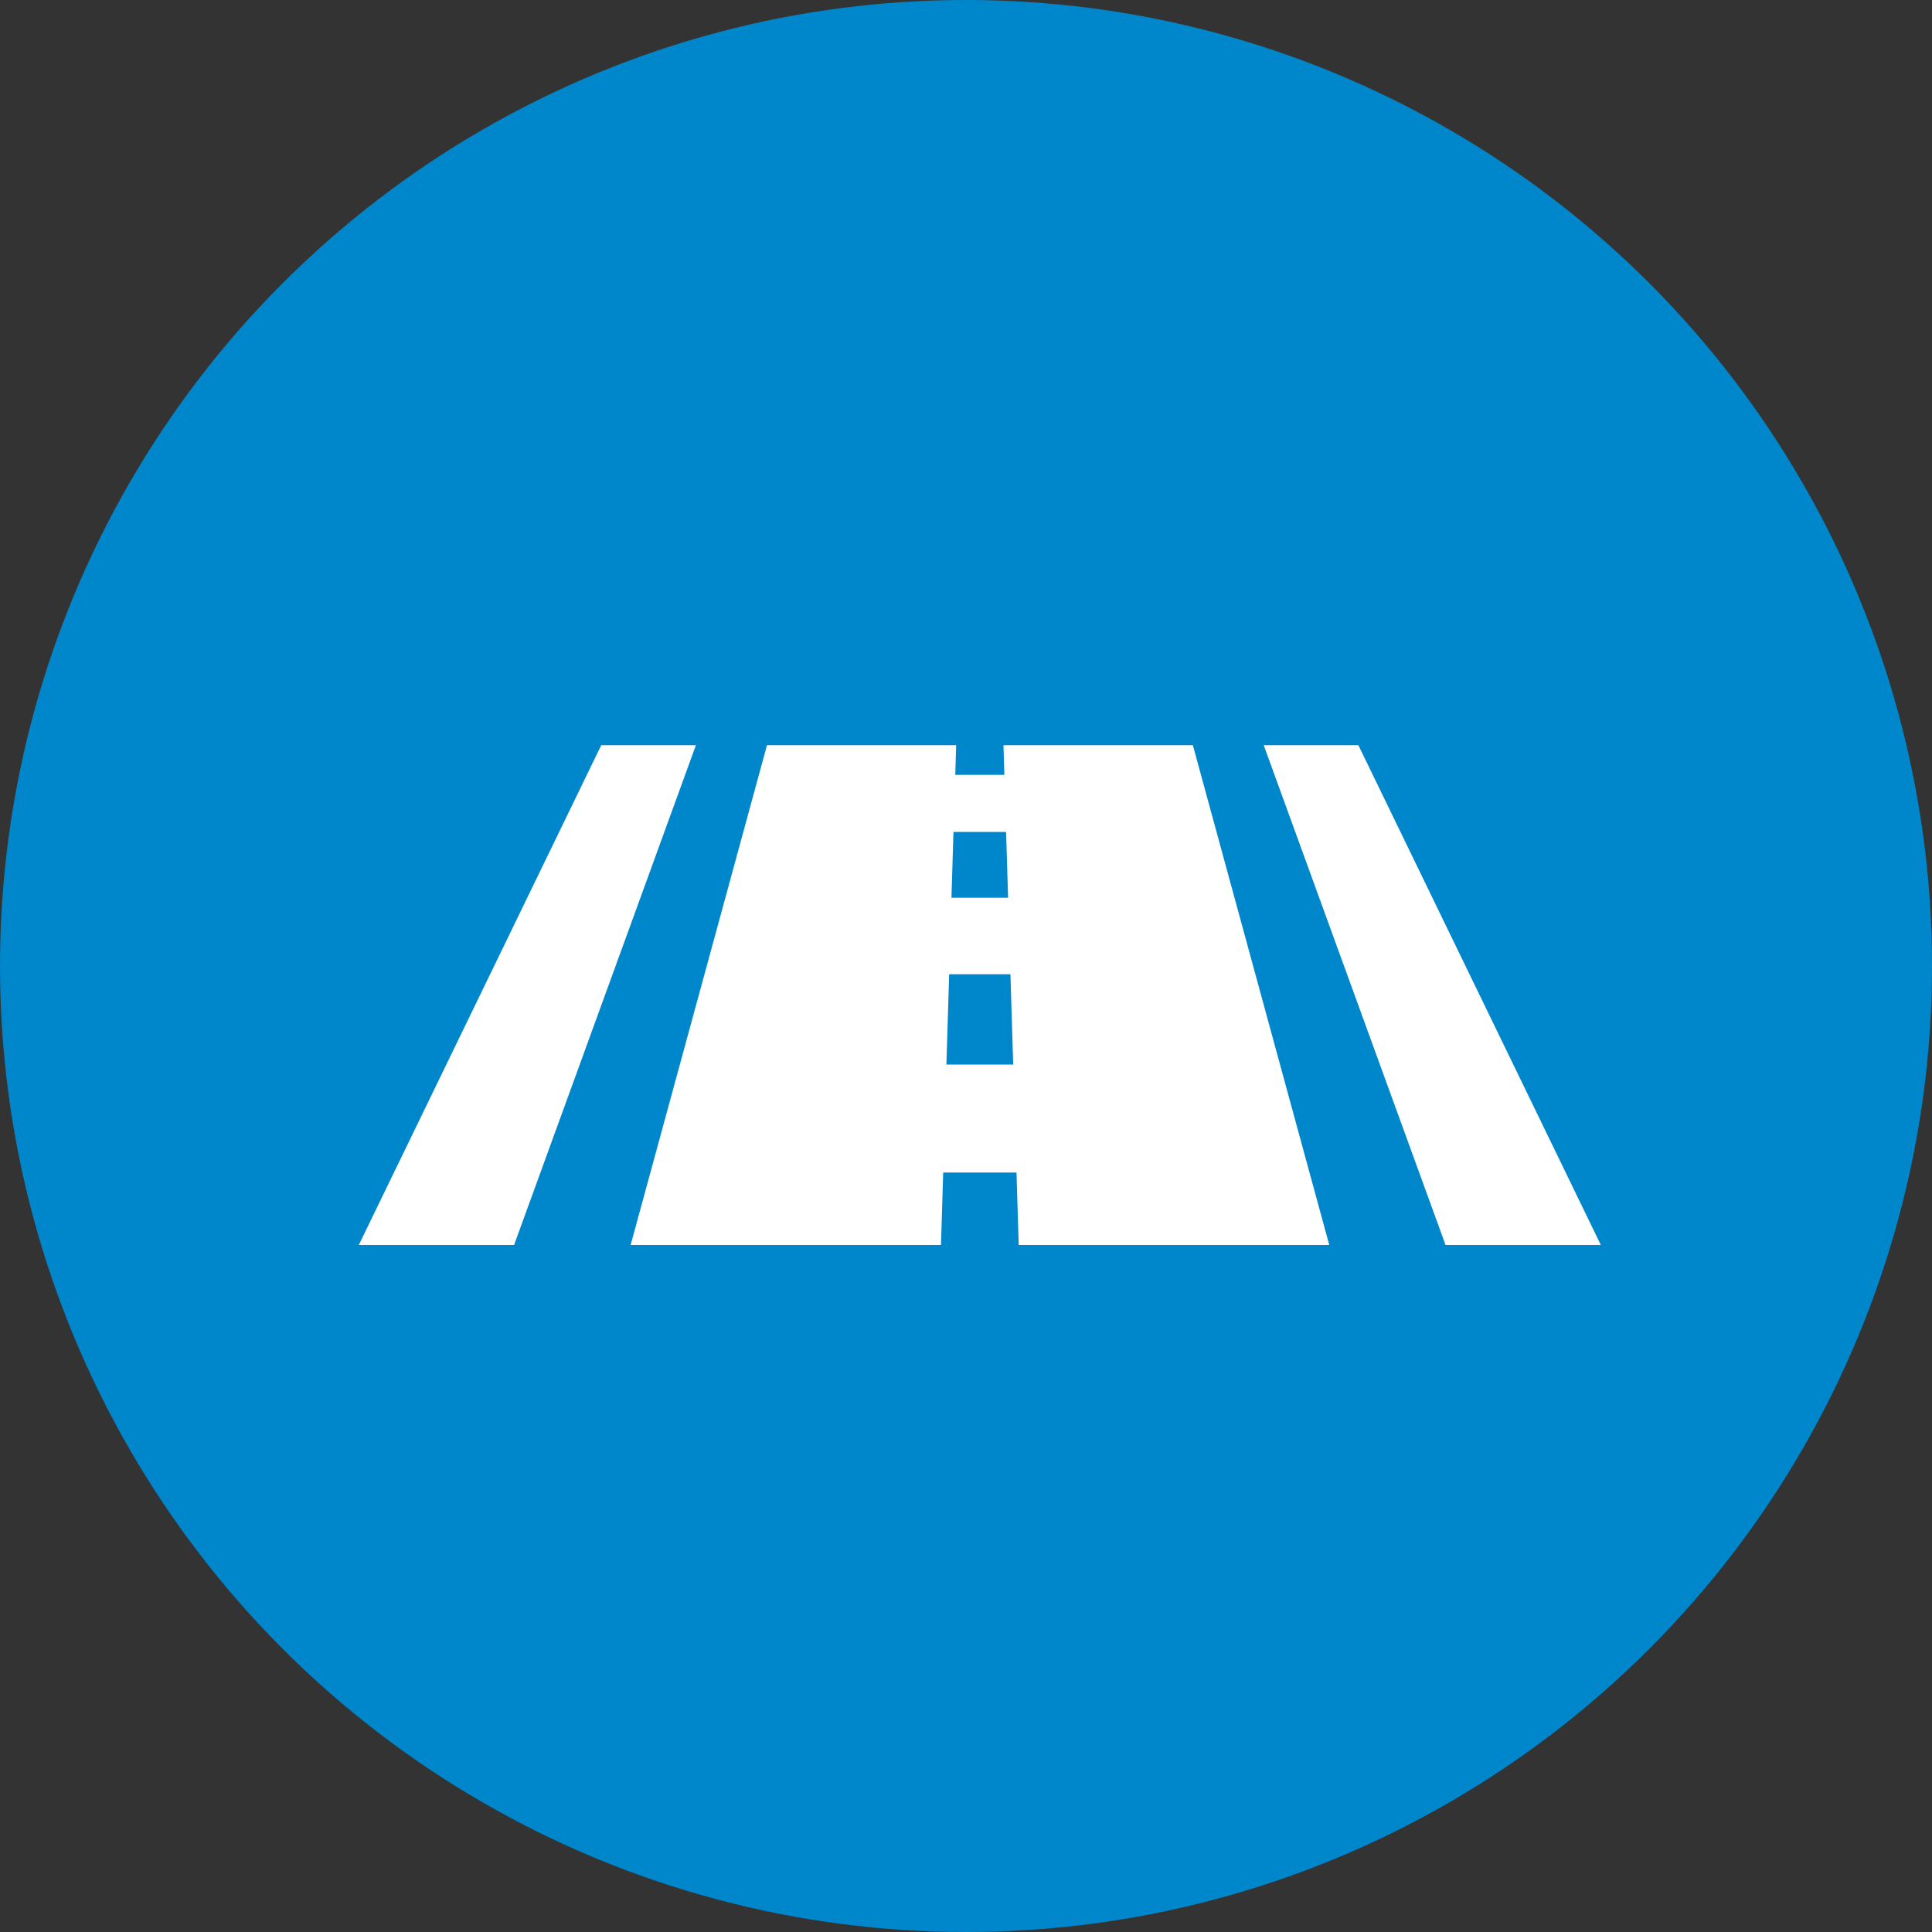
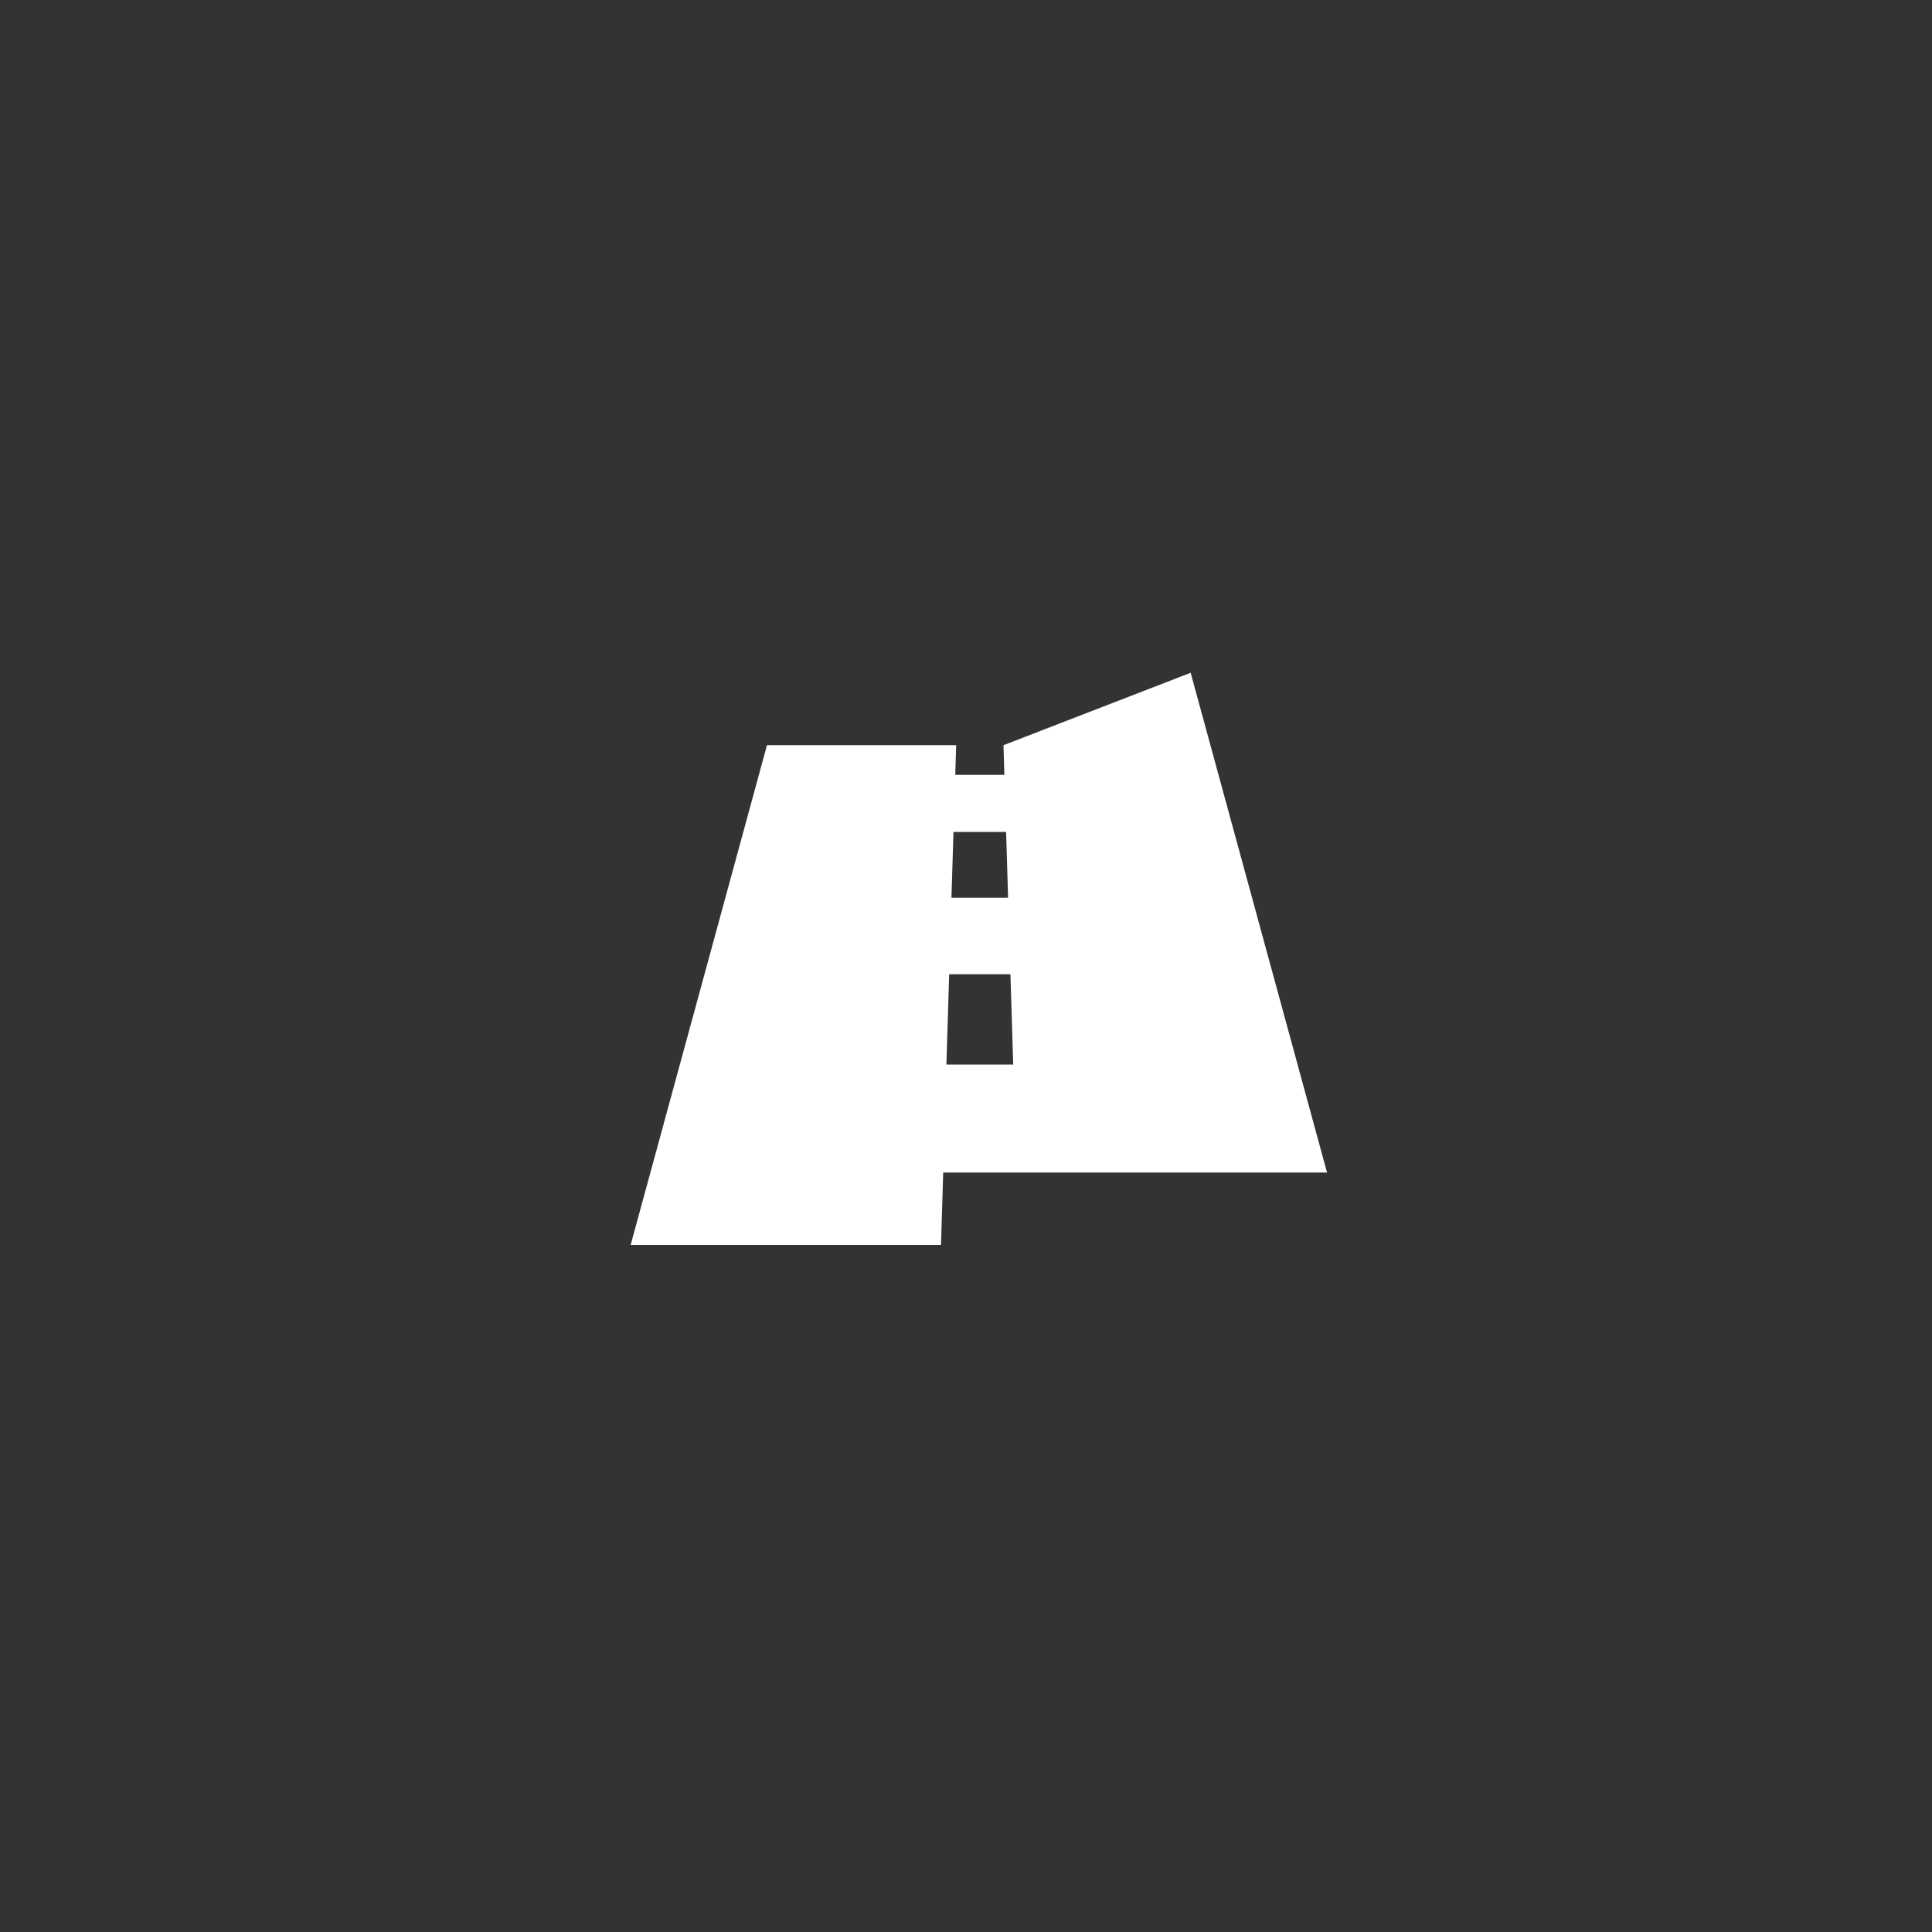
<svg xmlns="http://www.w3.org/2000/svg" width="70" height="70" viewBox="0 0 70 70">
  <rect x="0" y="0" width="70" height="70" fill="#333333" stroke="none" />
  <g id="intro02" transform="translate(-708 -798)">
-     <circle id="楕円形_70" data-name="楕円形 70" cx="35" cy="35" r="35" transform="translate(708 798)" fill="#0087cb" />
    <g id="道路アイコン2" transform="translate(721 672.014)">
-       <path id="パス_10834" data-name="パス 10834" d="M376.469,152.986h-3.43l6.588,18.108h5.626Z" transform="translate(-340.252 0)" fill="#fff" />
-       <path id="パス_10835" data-name="パス 10835" d="M8.784,152.986,0,171.094H5.626l6.588-18.108Z" transform="translate(0 0)" fill="#fff" />
-       <path id="パス_10836" data-name="パス 10836" d="M125.547,152.986l.032,1.075H123.8l.033-1.075h-6.855l-4.94,18.108h11.245l.08-2.624h2.656l.08,2.624h11.252l-4.942-18.108Zm-1.812,3.143h1.907l.072,2.384h-2.052Zm-.256,8.427.1-3.272h2.22l.1,3.272Z" transform="translate(-102.189 0)" fill="#fff" />
+       <path id="パス_10836" data-name="パス 10836" d="M125.547,152.986l.032,1.075H123.8l.033-1.075h-6.855l-4.94,18.108h11.245l.08-2.624h2.656h11.252l-4.942-18.108Zm-1.812,3.143h1.907l.072,2.384h-2.052Zm-.256,8.427.1-3.272h2.22l.1,3.272Z" transform="translate(-102.189 0)" fill="#fff" />
    </g>
  </g>
</svg>